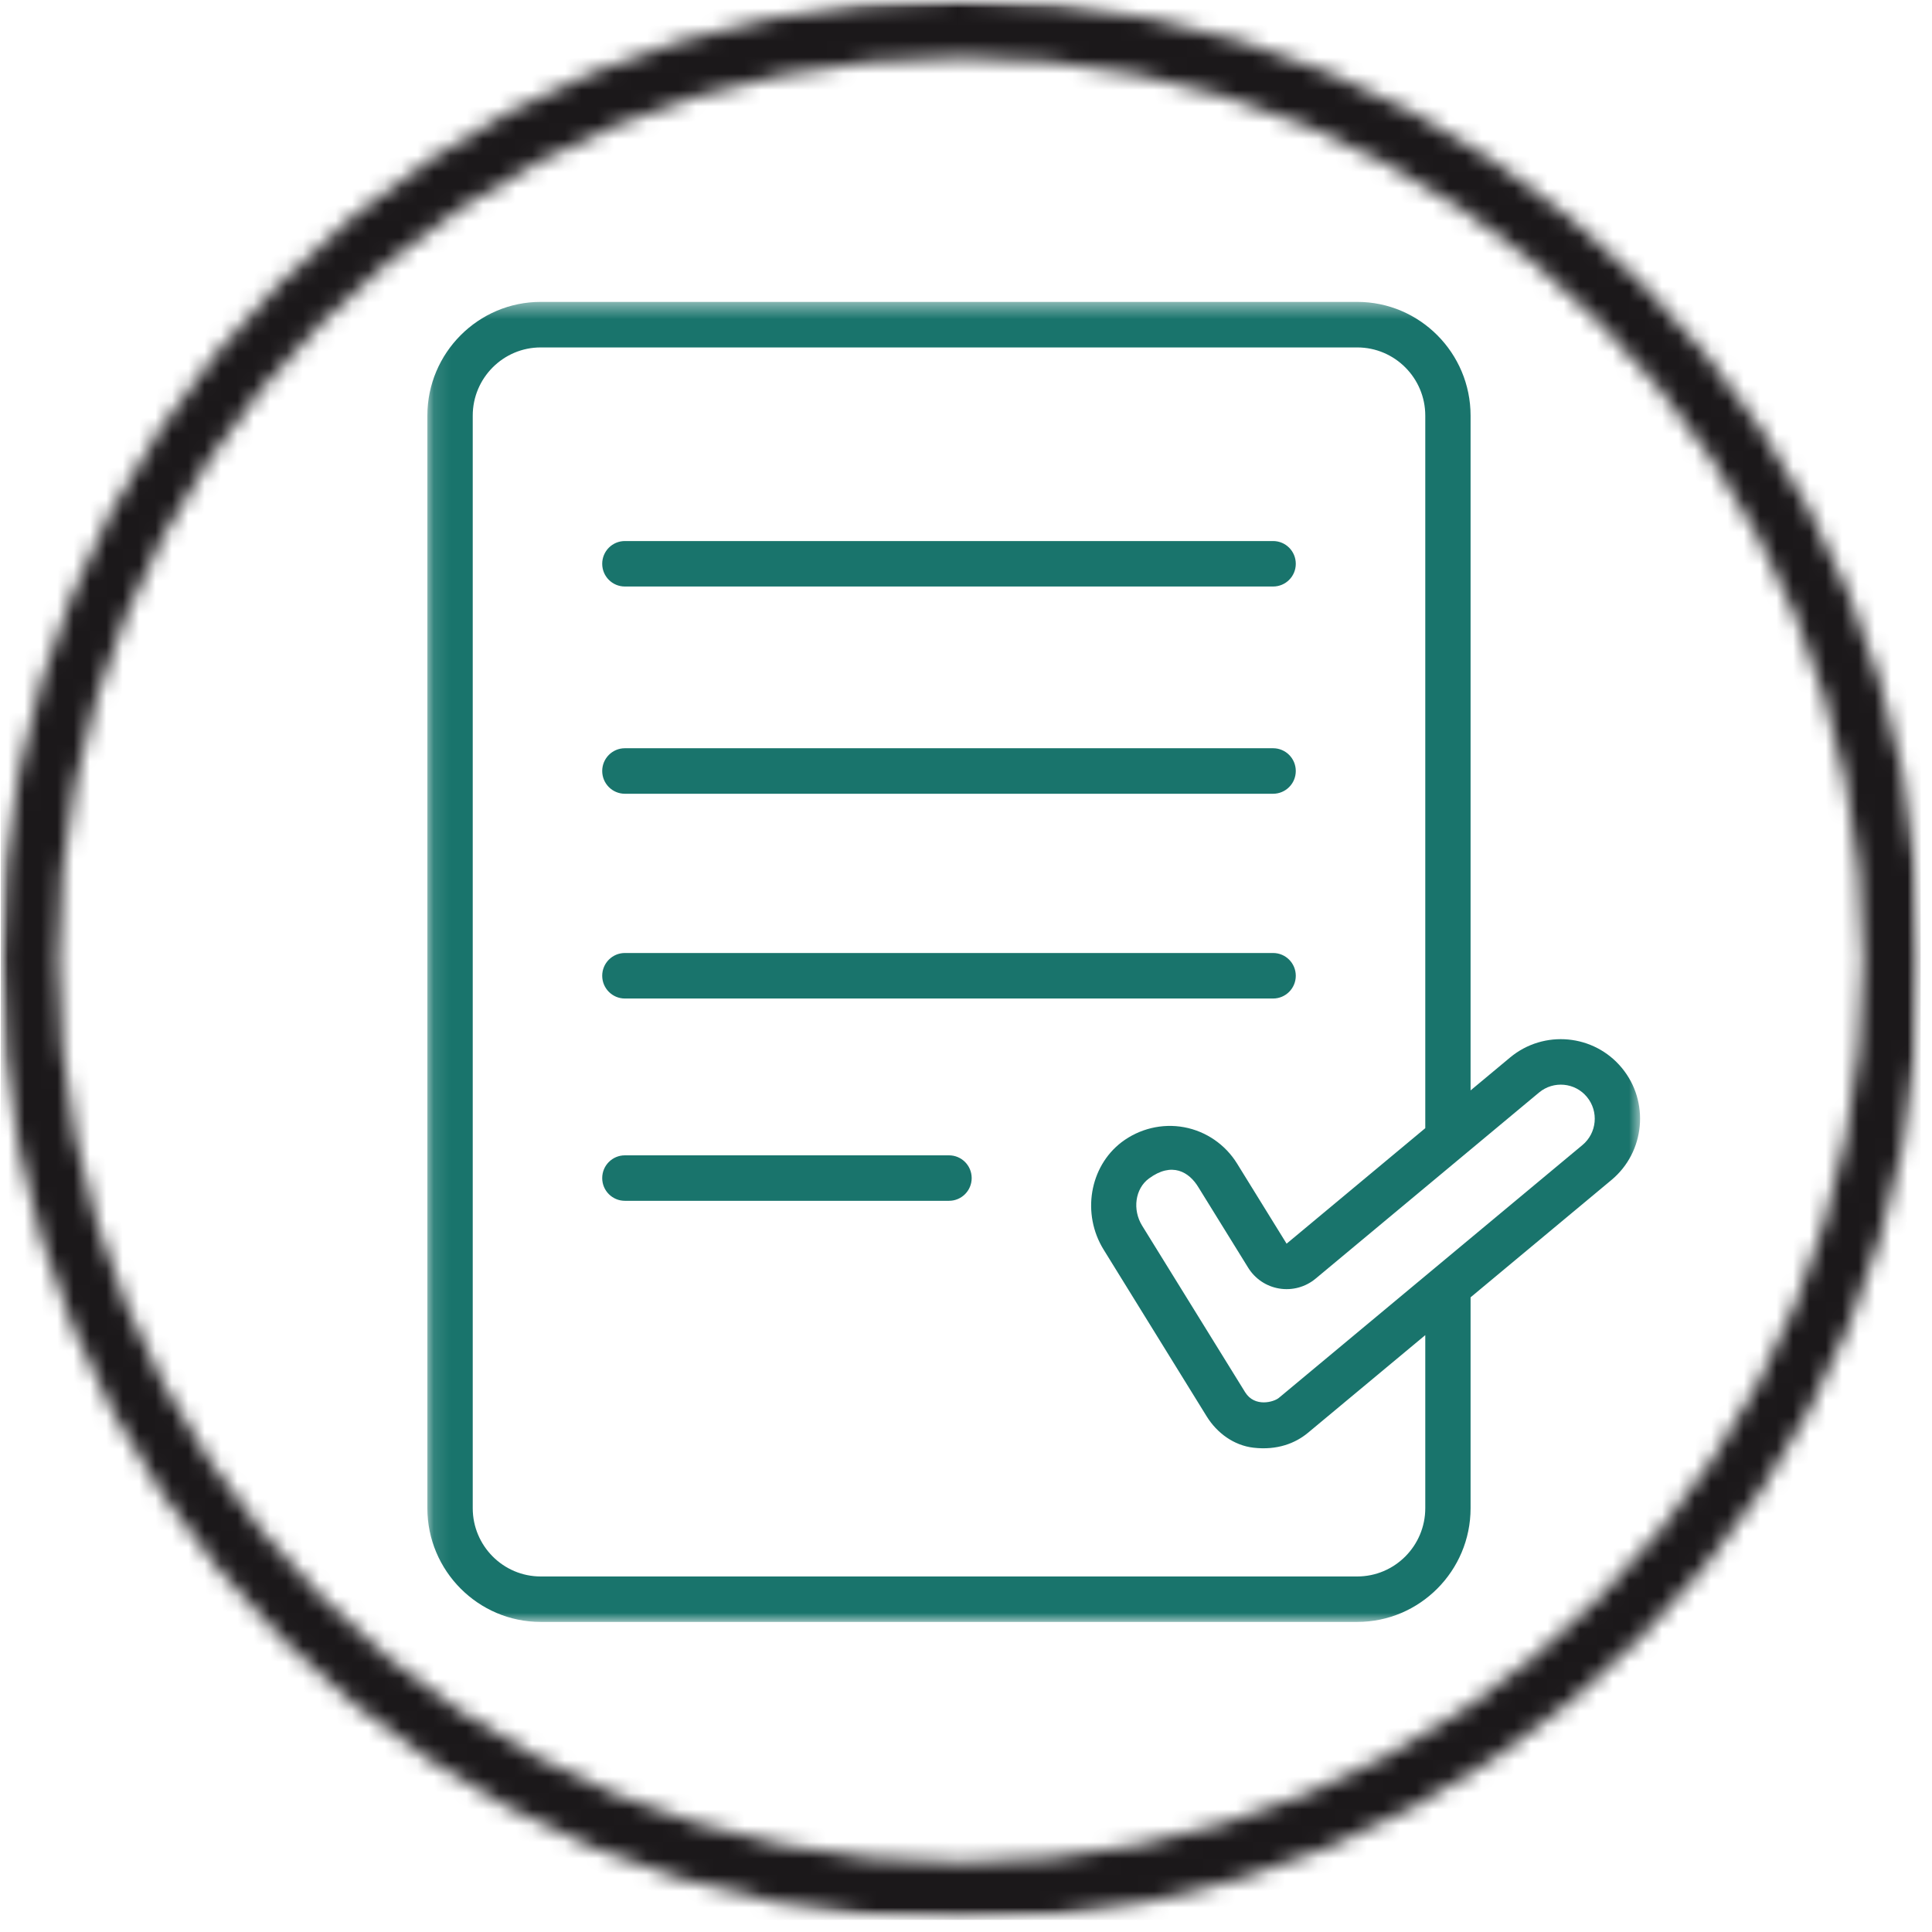
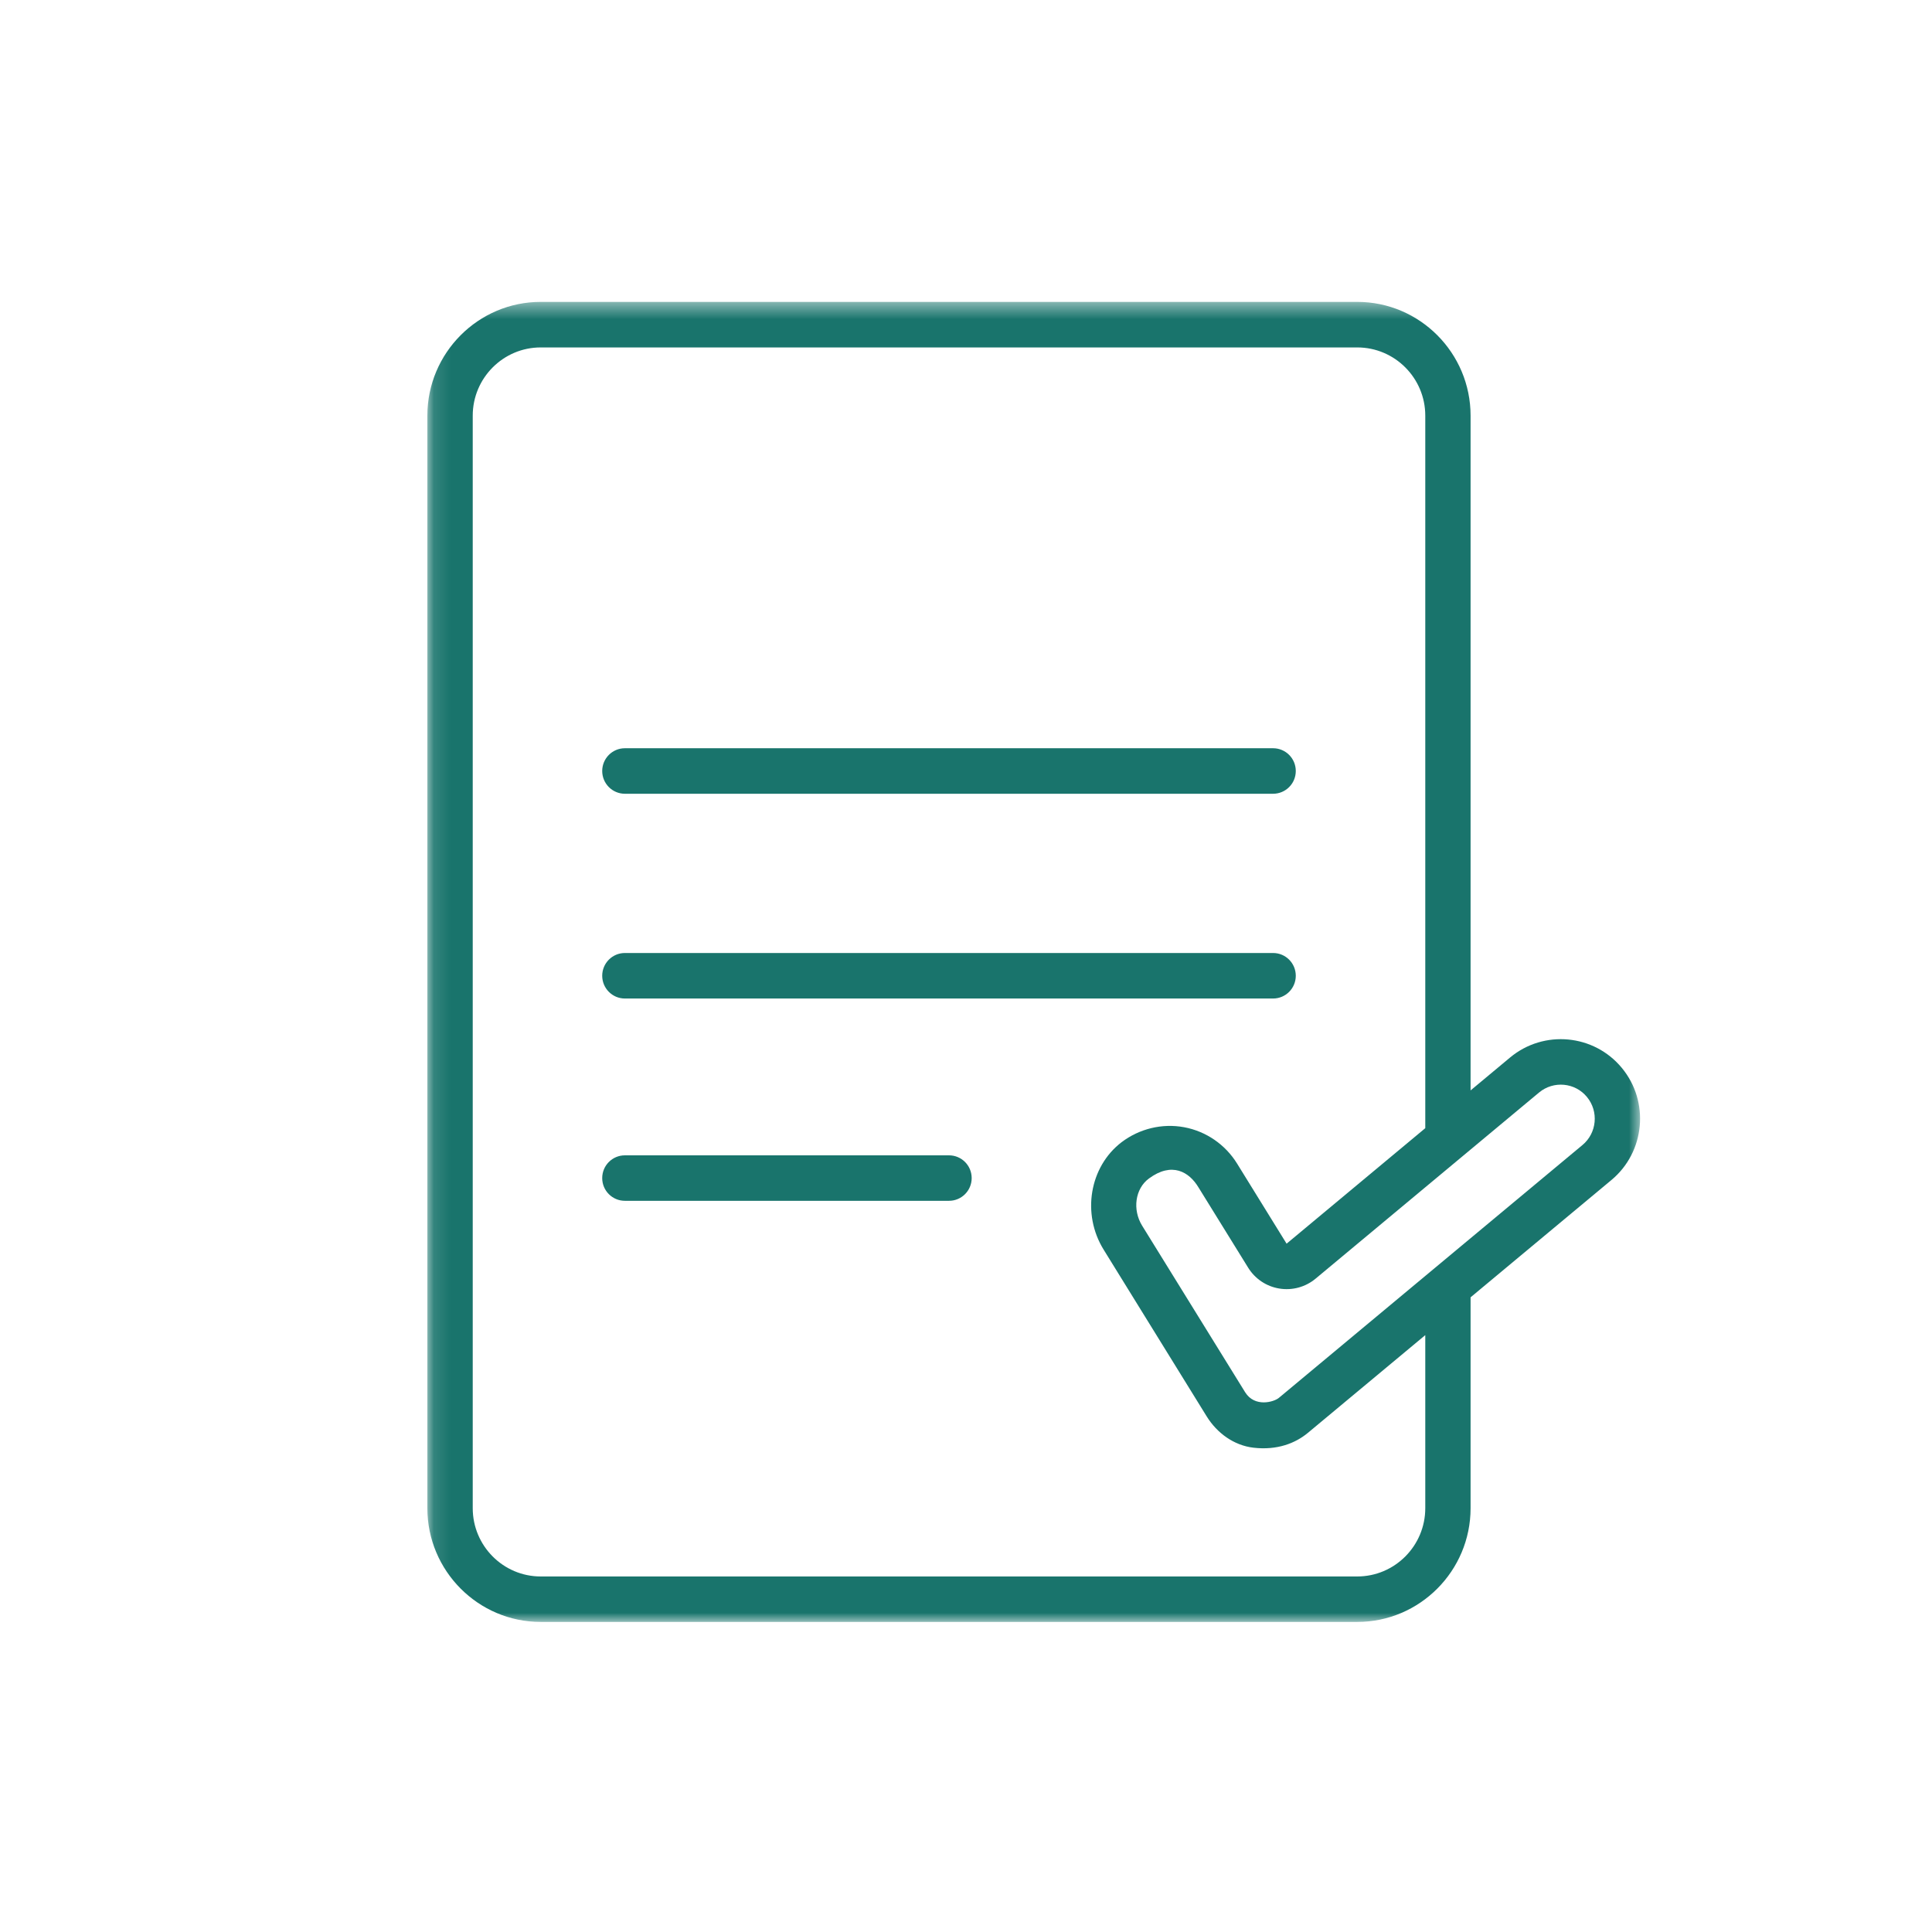
<svg xmlns="http://www.w3.org/2000/svg" fill="none" viewBox="0 0 118 118" height="118" width="118">
  <mask height="118" width="118" y="0" x="0" maskUnits="userSpaceOnUse" style="mask-type:luminance" id="mask0_28_4746">
    <path fill="white" d="M0.047 0H117.308V117.261H0.047V0Z" />
  </mask>
  <g mask="url(#mask0_28_4746)">
    <mask height="118" width="118" y="0" x="0" maskUnits="userSpaceOnUse" style="mask-type:luminance" id="mask1_28_4746">
-       <path fill="white" d="M58.676 117.261C43.024 117.261 28.284 111.17 17.224 100.085C6.139 89.024 0.047 74.284 0.047 58.632C0.047 42.977 6.139 28.237 17.224 17.176C28.284 6.095 43.024 0 58.676 0C74.331 0 89.071 6.095 100.132 17.176C111.213 28.261 117.308 42.977 117.308 58.632C117.308 74.284 111.213 89.024 100.132 100.085C89.071 111.17 74.331 117.261 58.676 117.261ZM58.676 3.517C43.96 3.517 30.112 9.258 19.708 19.661C9.301 30.065 3.561 43.916 3.561 58.632C3.561 73.348 9.301 87.196 19.708 97.603C30.112 108.007 43.96 113.747 58.676 113.747C73.392 113.747 87.243 108.007 97.647 97.603C108.051 87.196 113.791 73.348 113.791 58.632C113.791 43.916 108.051 30.065 97.647 19.661C87.243 9.258 73.392 3.517 58.676 3.517Z" />
-     </mask>
+       </mask>
    <g mask="url(#mask1_28_4746)">
      <path fill="#1B181A" d="M0.047 0H117.308V117.261H0.047V0Z" />
    </g>
  </g>
-   <path fill="#19746C" d="M57.964 73.341H38.165C37.401 73.341 36.781 72.722 36.781 71.954C36.781 71.183 37.401 70.564 38.165 70.564H57.964C58.724 70.564 59.347 71.183 59.347 71.954C59.347 72.722 58.724 73.341 57.964 73.341Z" />
+   <path fill="#19746C" d="M57.964 73.341H38.165C37.401 73.341 36.781 72.722 36.781 71.954C36.781 71.183 37.401 70.564 38.165 70.564H57.964C58.724 70.564 59.347 71.183 59.347 71.954C59.347 72.722 58.724 73.341 57.964 73.341" />
  <path fill="#19746C" d="M77.755 60.986H38.165C37.401 60.986 36.781 60.363 36.781 59.596C36.781 58.828 37.401 58.206 38.165 58.206H77.755C78.523 58.206 79.142 58.828 79.142 59.596C79.142 60.363 78.523 60.986 77.755 60.986Z" />
  <path fill="#19746C" d="M77.755 48.48H38.165C37.401 48.48 36.781 47.857 36.781 47.09C36.781 46.322 37.401 45.7 38.165 45.7H77.755C78.523 45.7 79.142 46.322 79.142 47.09C79.142 47.857 78.523 48.48 77.755 48.48Z" />
-   <path fill="#19746C" d="M77.755 35.822H38.165C37.401 35.822 36.781 35.203 36.781 34.435C36.781 33.665 37.401 33.045 38.165 33.045H77.755C78.523 33.045 79.142 33.665 79.142 34.435C79.142 35.203 78.523 35.822 77.755 35.822Z" />
  <mask height="82" width="75" y="18" x="26" maskUnits="userSpaceOnUse" style="mask-type:luminance" id="mask2_28_4746">
    <path fill="white" d="M26.116 18.446H100.242V99.059H26.116V18.446Z" />
  </mask>
  <g mask="url(#mask2_28_4746)">
    <path fill="#19746C" d="M96.652 69.934L78.11 85.376C77.796 85.637 76.633 85.964 76.052 85.038L69.757 74.859C69.155 73.881 69.327 72.601 70.174 71.978C71.571 70.949 72.627 71.562 73.206 72.532L76.231 77.422C76.65 78.104 77.346 78.572 78.134 78.699C78.925 78.83 79.734 78.61 80.35 78.097L94.002 66.726C94.883 65.993 96.198 66.114 96.924 66.998C97.657 67.883 97.533 69.201 96.652 69.934ZM87.051 92.114C87.051 94.413 85.189 96.285 82.897 96.285H33.023C30.735 96.285 28.873 94.413 28.873 92.114V25.387C28.873 23.089 30.735 21.22 33.023 21.22H82.897C85.189 21.22 87.051 23.089 87.051 25.387V68.905L78.581 75.96L75.556 71.066C74.837 69.903 73.66 69.094 72.318 68.846C70.979 68.599 69.589 68.936 68.498 69.765C66.54 71.266 66.058 74.146 67.407 76.325L73.698 86.504C74.331 87.53 75.367 88.284 76.561 88.421C78.02 88.59 79.128 88.139 79.879 87.516L87.051 81.545V92.114ZM99.058 65.226C97.354 63.161 94.295 62.875 92.234 64.586L89.818 66.599V25.387C89.818 21.557 86.713 18.439 82.897 18.439H33.023C29.21 18.439 26.102 21.557 26.102 25.387V92.114C26.102 95.944 29.21 99.062 33.023 99.062H82.897C86.713 99.062 89.818 95.944 89.818 92.114V79.236L98.421 72.071C100.476 70.361 100.761 67.287 99.058 65.226Z" />
  </g>
</svg>